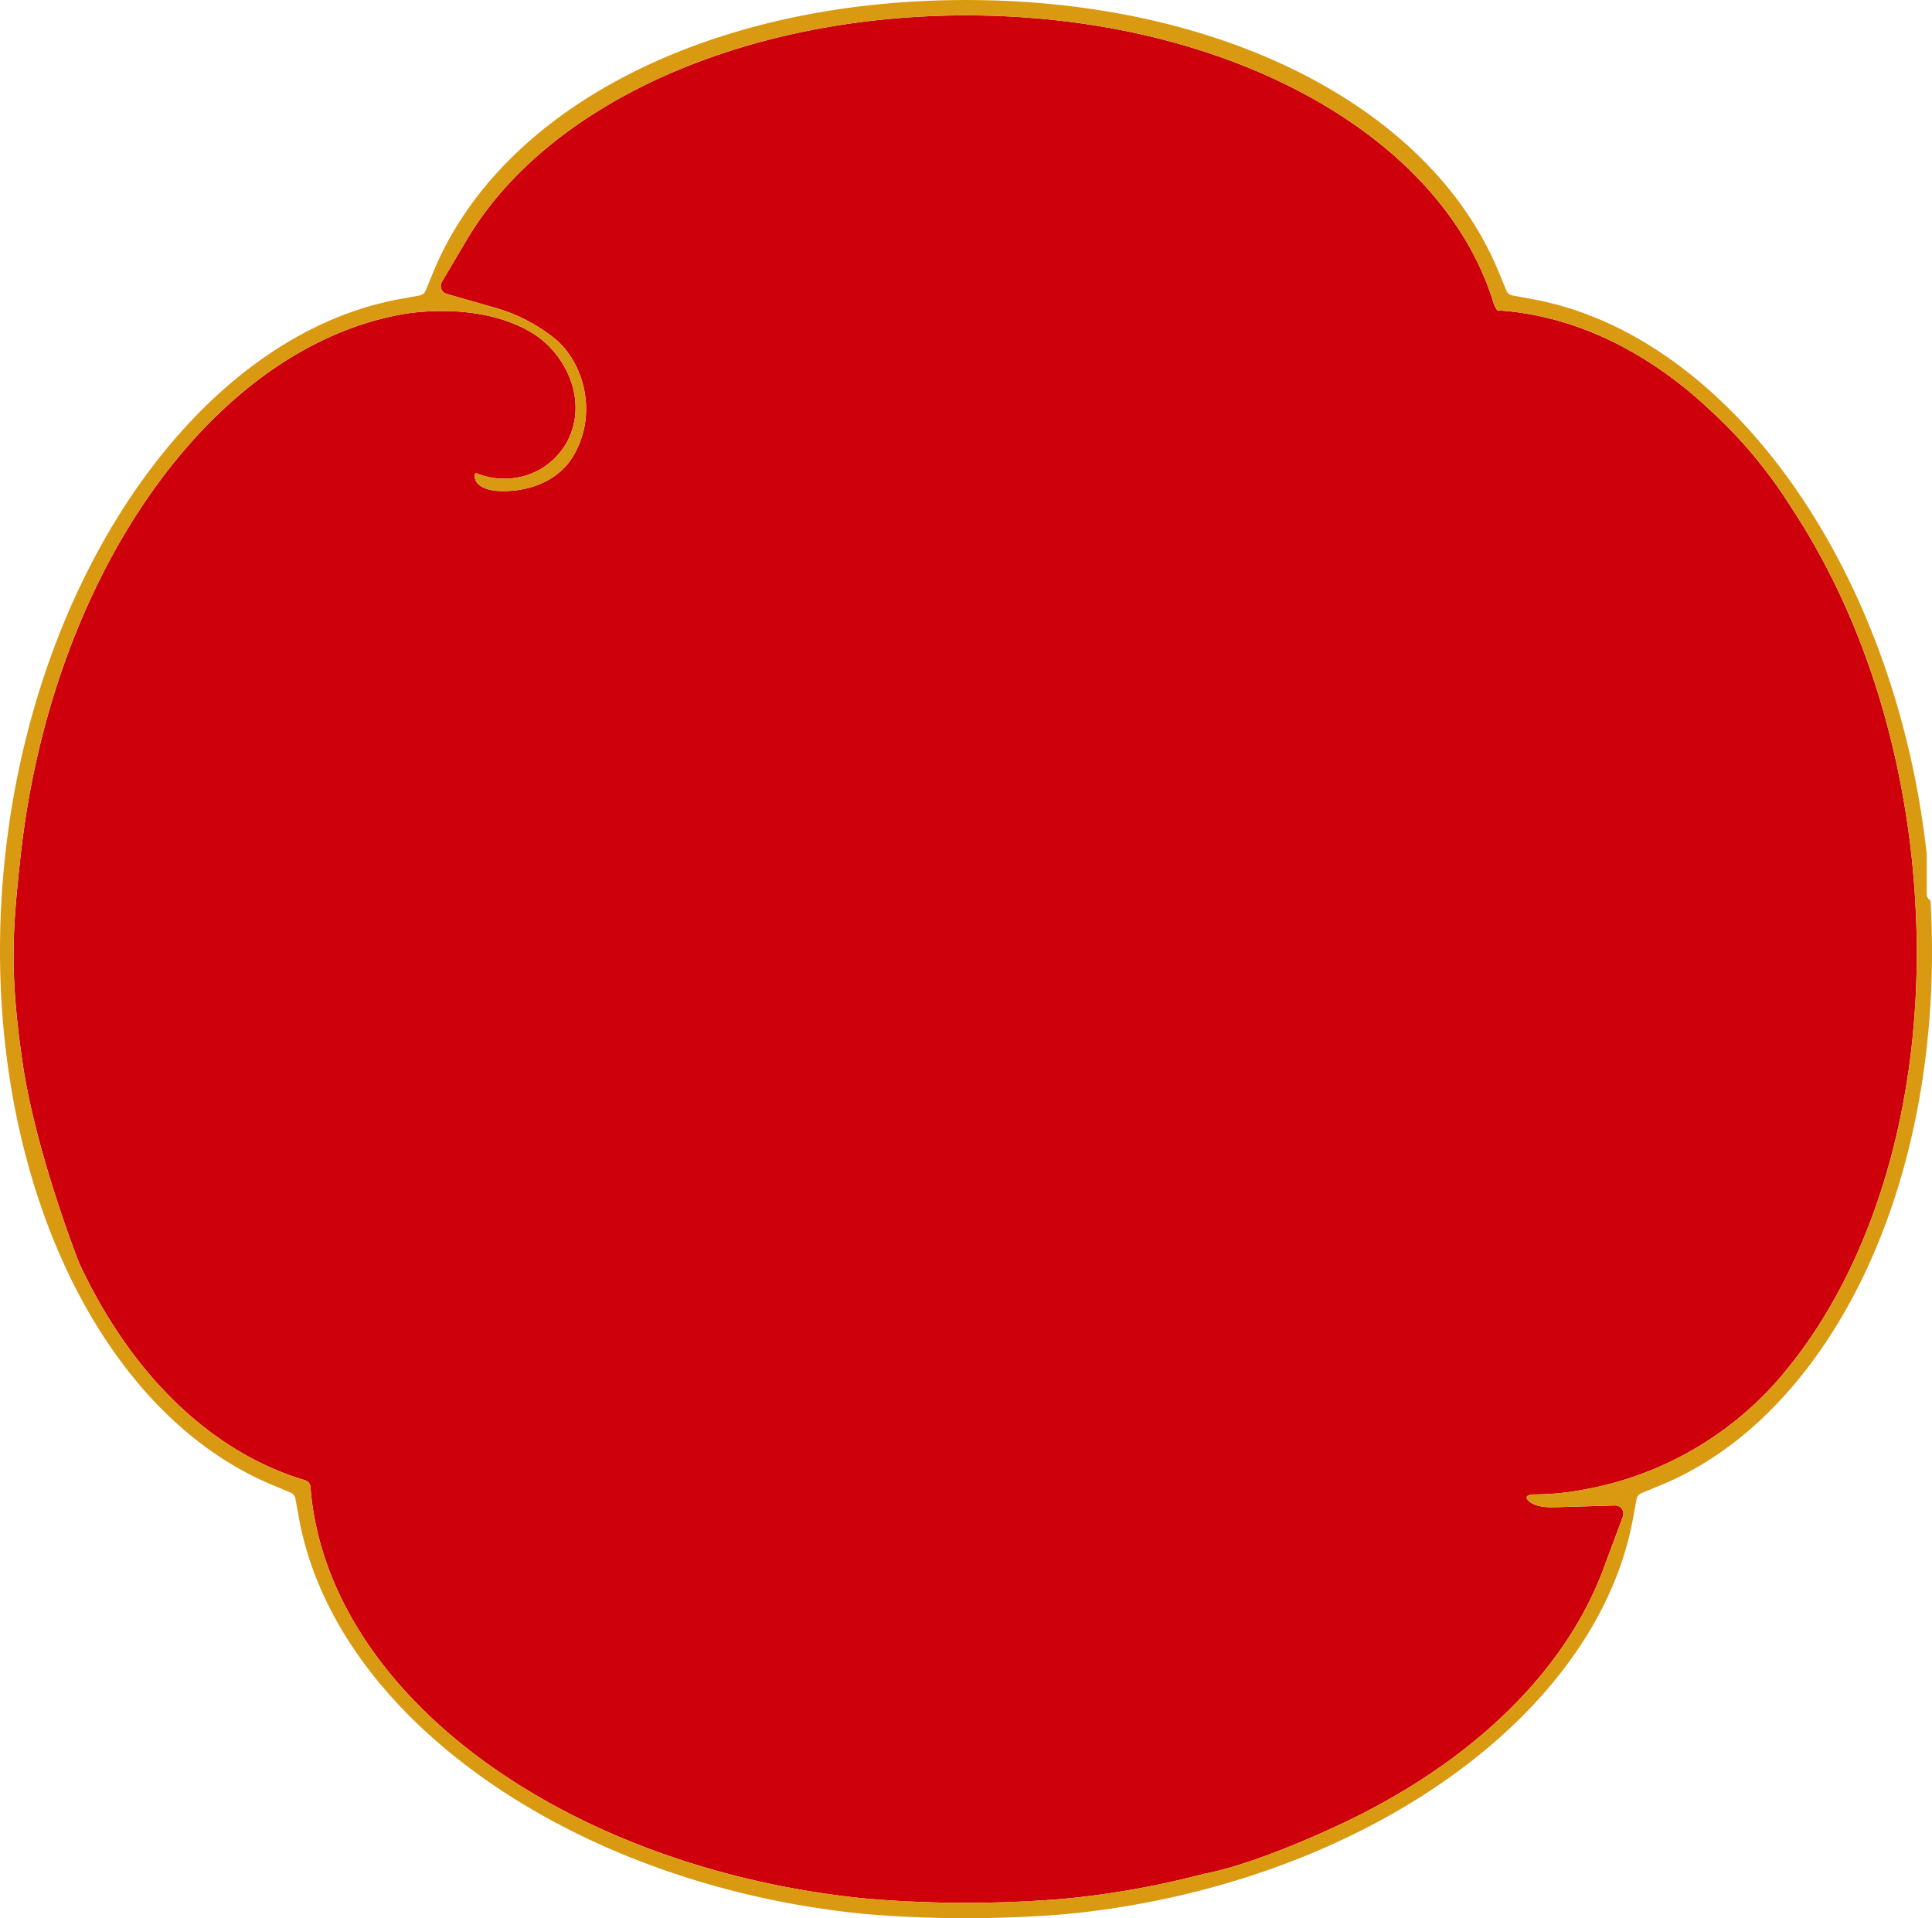
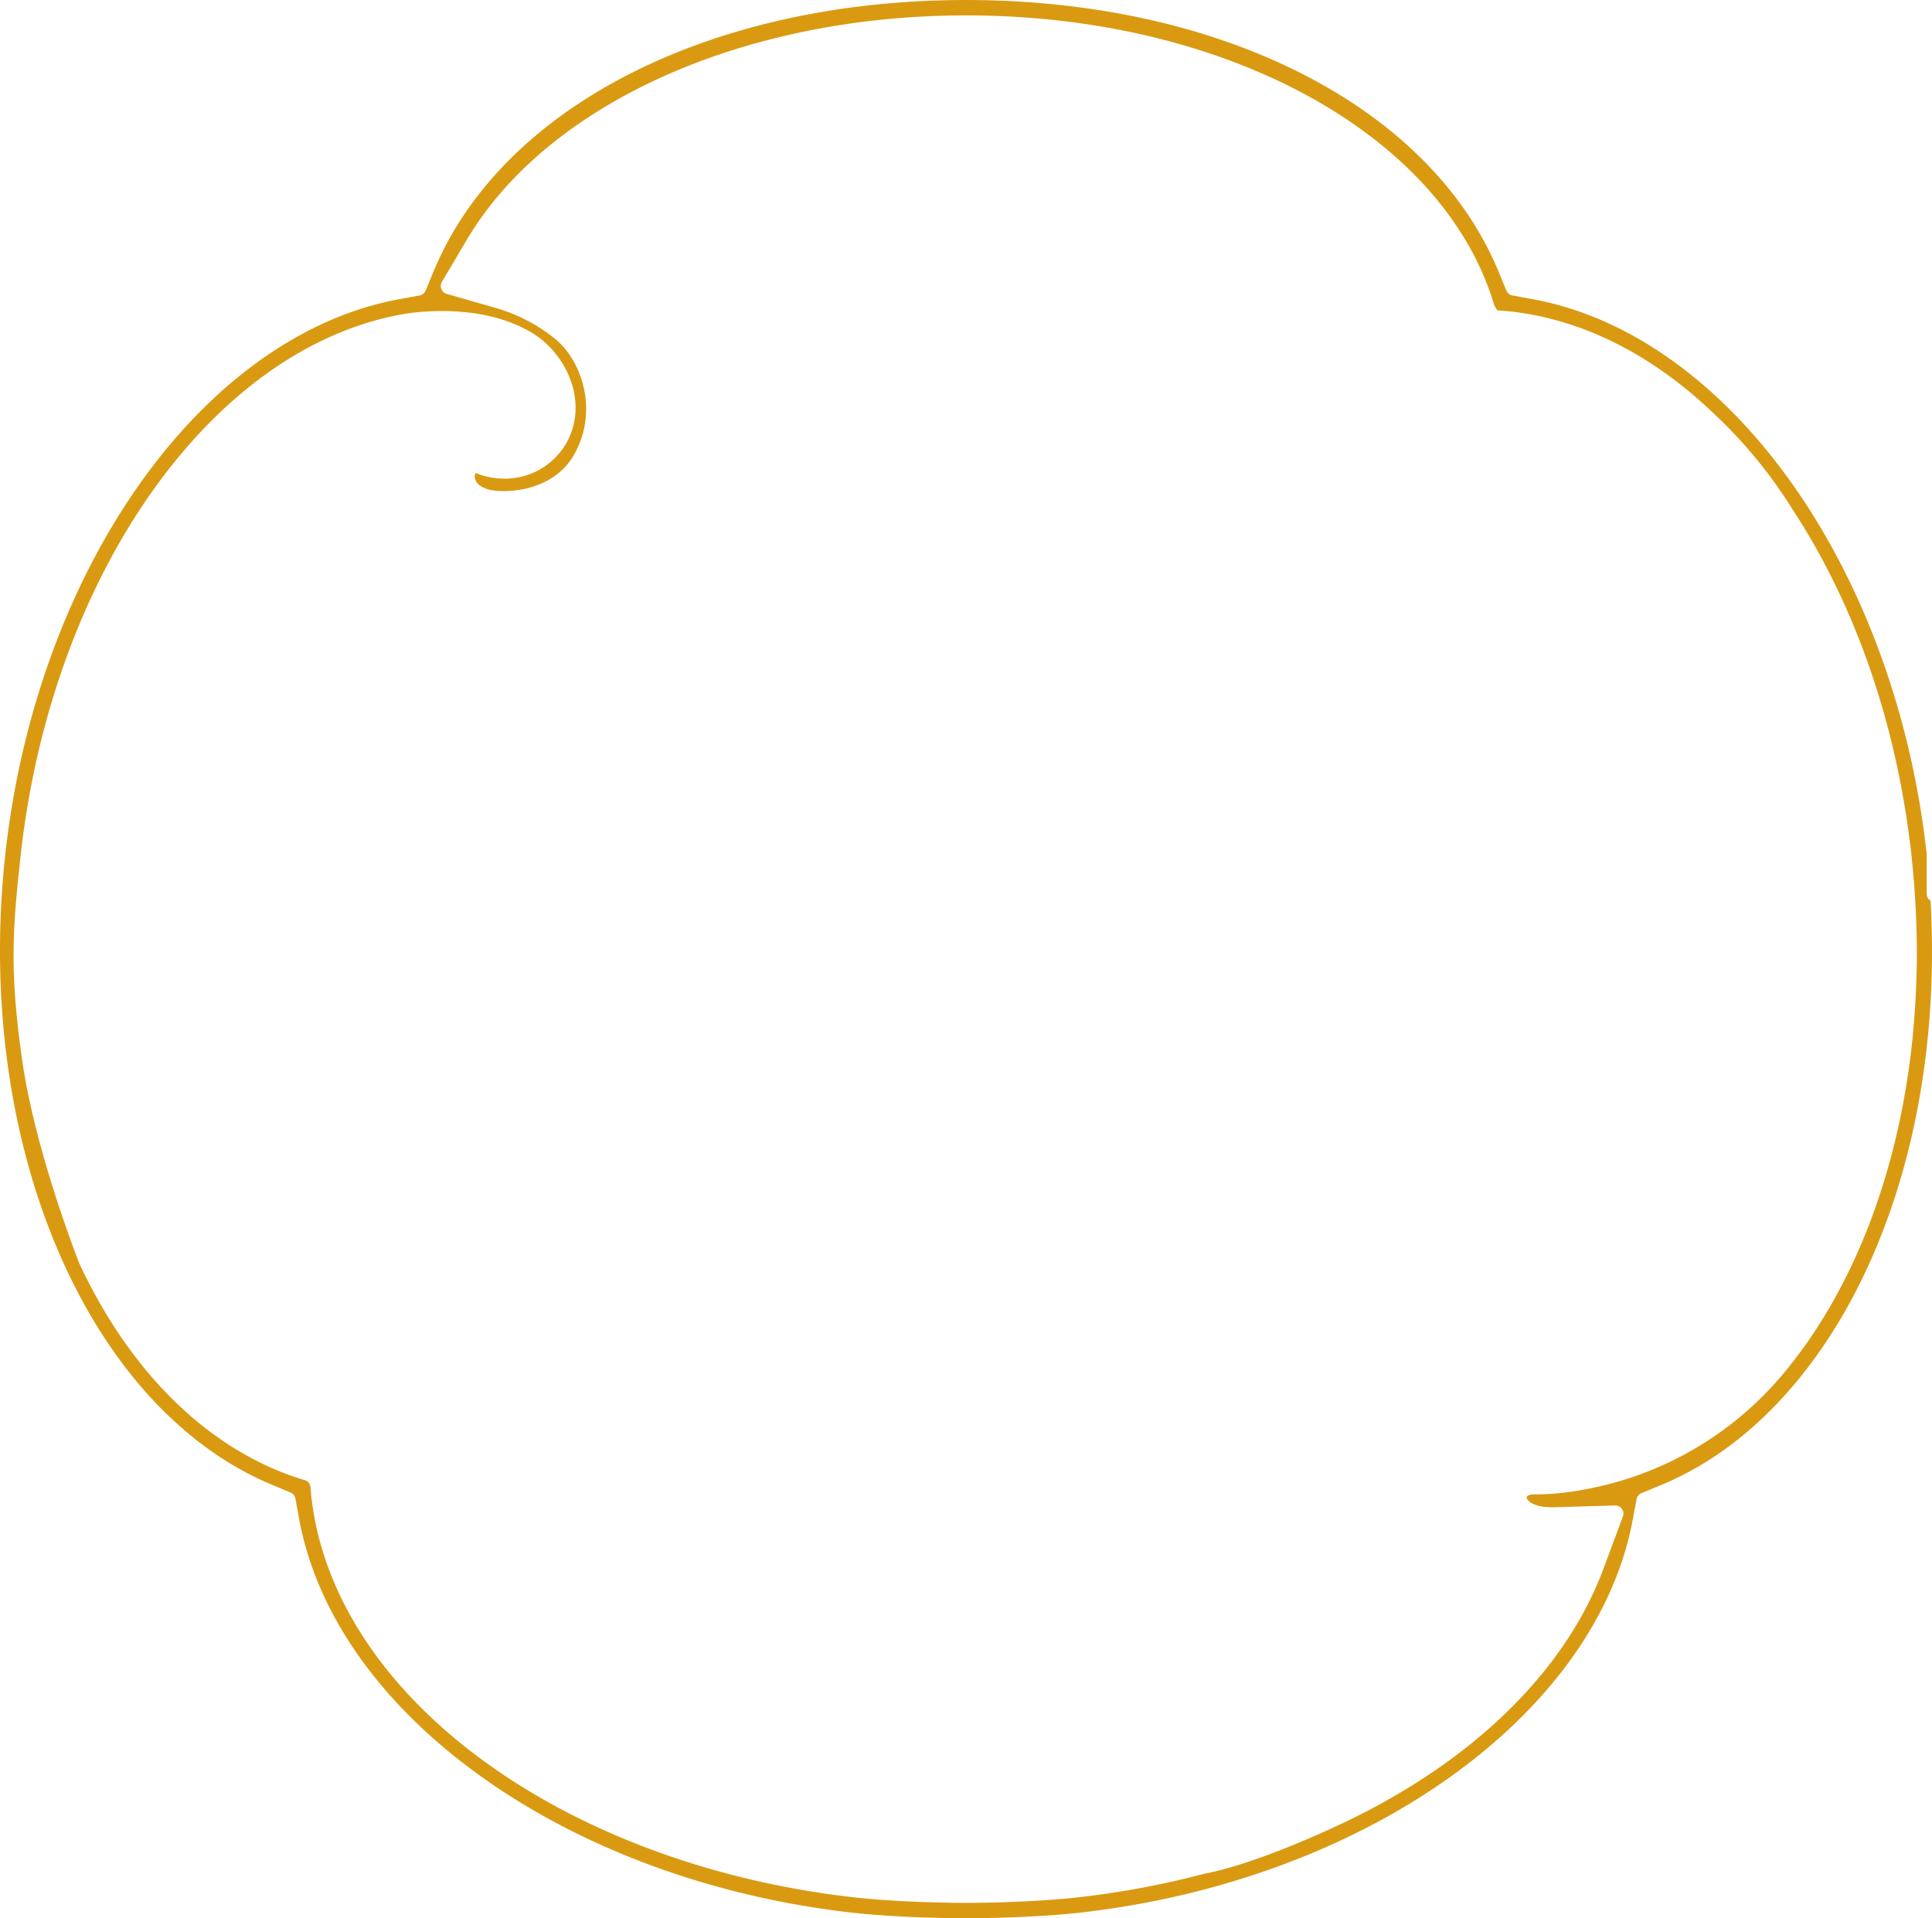
<svg xmlns="http://www.w3.org/2000/svg" height="383.795" viewBox="0 0 386.528 383.795" width="386.528">
  <linearGradient id="a" gradientUnits="objectBoundingBox" x1="-7.878" x2="-6.878" y1=".5" y2=".5">
    <stop offset=".082" stop-color="#d99a12" />
    <stop offset=".22" stop-color="#fee661" />
    <stop offset=".289" stop-color="#f5d54f" />
    <stop offset=".425" stop-color="#e1aa23" />
    <stop offset=".473" stop-color="#d99a12" />
    <stop offset=".663" stop-color="#fee661" />
    <stop offset=".723" stop-color="#f5d54f" />
    <stop offset=".842" stop-color="#e1aa23" />
    <stop offset=".885" stop-color="#d99a12" />
  </linearGradient>
-   <path d="m927.41 432.362a52.659 52.659 0 0 0 -6.658.43l-.229.034c-38.771 6.171-71.355 51.991-77.5 108.951-1.531 14.209-2.211 22.461.359 40.457 2.576 18.051 11.008 39.59 11.367 40.5l.125.3.1.213c10.457 22.218 26.434 37.5 45 43.041a1.56 1.56 0 0 1 1.087 1.353c1.529 20.2 13.888 39.7 34.8 54.918 19.983 14.543 46.518 24.225 74.716 27.266 6.507.7 15.779 1.024 21.639 1.024s15.143-.319 21.654-1.024a175.934 175.934 0 0 0 26.028-4.81c2.319-.41 10.769-2.272 26.545-9.58 26.61-12.328 45.539-30.593 53.295-51.432l3.891-10.453a1.638 1.638 0 0 0 -1.537-2.212l-11.2.328c-.553.019-1.118.027-1.7.027-3.363 0-4.817-1.316-4.817-1.987 0-.284.529-.578 1.415-.578a53.15 53.15 0 0 0 9.646-.9 67.48 67.48 0 0 0 41.254-24.443c10.97-13.566 18.867-31.548 22.834-52 .061-.318.123-.657.184-.99.343-1.825.662-3.721.946-5.629l.118-.764c.292-2.021.554-4.15.78-6.337.028-.291.129-1.388.129-1.388.153-1.616.284-3.269.39-4.9l.015-.226c.039-.609.077-1.222.109-1.84.083-1.542.145-3.182.188-4.986 0 0 .035-1.11.039-1.416.028-1.848.02-3.855-.026-6.133-.009-.47-.024-.923-.039-1.38l-.032-.911c-.053-1.507-.118-2.92-.2-4.317-.041-.764-.087-1.569-.145-2.38-.139-1.947-.306-3.857-.494-5.678l-.022-.236c-.014-.145-.028-.339-.051-.533-2.82-26.131-11.1-50.291-23.95-69.85a94.7 94.7 0 0 0 -16.47-19.788c-12.635-11.856-27.085-18.725-41.75-19.831l-.493-.031h-.192l-.095-.014a1.612 1.612 0 0 0 -.1-.213l-.309-.525a2.5 2.5 0 0 1 -.179-.338c-10.182-34.1-53.63-57.94-105.65-57.94-44.554 0-83.777 17.642-99.923 44.947l-4.947 8.364a1.639 1.639 0 0 0 .96 2.411l9.34 2.677a34.034 34.034 0 0 1 12.293 6.267c5.75 4.707 8.768 15.07 3.62 23.6-2.61 4.327-7.812 6.91-13.915 6.91-.249 0-.5-.005-.754-.015-2.105-.068-3.757-.674-4.533-1.664a2.06 2.06 0 0 1 -.383-1.741 1.19 1.19 0 0 1 .195-.19 14.449 14.449 0 0 0 5.588 1.116 14.17 14.17 0 0 0 12.644-7.393c4.3-8.112-.214-17.565-6.857-21.669-5.987-3.695-13.172-4.469-18.143-4.469z" fill="#ce000b" transform="translate(-838.946 -370.13)" />
  <path d="m1032.918 754.729c-5.935 0-15.343-.323-21.97-1.034-57.348-6.195-104.223-39.384-111.462-78.927l-.731-4a1.646 1.646 0 0 0 -.982-1.218l-3.757-1.57c-37.089-15.513-59.524-68.386-53.342-125.724s39.364-104.221 78.9-111.468l4.022-.737a1.638 1.638 0 0 0 1.22-.988l1.562-3.78c13.648-33.014 55.469-54.345 106.544-54.345s92.9 21.332 106.545 54.345l1.564 3.781a1.639 1.639 0 0 0 1.22.987l4.021.737c39.384 7.22 72.535 53.885 78.849 110.986v7.974a1.64 1.64 0 0 0 .55 1.224 1.543 1.543 0 0 0 .217.162c.018.3.034.6.05.9.045.877.081 1.778.115 2.677 1.353 36.045-8.225 69.508-26.276 91.811-8.123 10.038-17.521 17.3-27.937 21.594l-3.776 1.557a1.641 1.641 0 0 0 -.988 1.217l-.746 4.017c-7.32 39.473-54.187 72.609-111.439 78.792-6.616.706-16.03 1.03-21.973 1.03zm-104.8-321.563a52.658 52.658 0 0 0 -6.658.43l-.229.034c-38.771 6.171-71.355 51.991-77.5 108.951-1.531 14.209-2.211 22.461.359 40.457 2.576 18.051 11.008 39.59 11.367 40.5l.125.3.1.213c10.457 22.218 26.434 37.5 45 43.041a1.56 1.56 0 0 1 1.087 1.353c1.529 20.2 13.888 39.7 34.8 54.918 19.983 14.543 46.518 24.225 74.716 27.266 6.507.7 15.779 1.023 21.639 1.023s15.143-.319 21.654-1.023a175.935 175.935 0 0 0 26.028-4.81c2.319-.41 10.769-2.272 26.545-9.58 26.61-12.328 45.539-30.593 53.3-51.432l3.891-10.453a1.638 1.638 0 0 0 -1.536-2.212l-11.2.328c-.554.019-1.118.027-1.7.027-3.363 0-4.817-1.316-4.817-1.987 0-.284.529-.578 1.415-.578a53.152 53.152 0 0 0 9.646-.9 67.48 67.48 0 0 0 41.254-24.443c10.97-13.566 18.867-31.548 22.834-52 .061-.318.123-.657.184-.99.343-1.825.662-3.721.946-5.629l.118-.764c.292-2.021.554-4.15.78-6.337.029-.291.129-1.388.129-1.388.153-1.616.284-3.269.39-4.9l.015-.226c.039-.609.077-1.222.108-1.84.083-1.542.145-3.182.188-4.986 0 0 .035-1.11.039-1.416.029-1.848.02-3.854-.026-6.133-.01-.47-.024-.923-.039-1.38l-.032-.911c-.053-1.507-.118-2.92-.2-4.317-.041-.764-.087-1.569-.145-2.38-.139-1.947-.306-3.857-.494-5.678l-.021-.236c-.014-.145-.029-.339-.051-.533-2.82-26.131-11.1-50.291-23.95-69.85a94.692 94.692 0 0 0 -16.47-19.788c-12.635-11.856-27.086-18.725-41.75-19.831l-.493-.031h-.192l-.095-.014a1.6 1.6 0 0 0 -.1-.213l-.308-.525a2.509 2.509 0 0 1 -.179-.338c-10.182-34.1-53.63-57.94-105.65-57.94-44.554 0-83.777 17.642-99.923 44.947l-4.947 8.364a1.639 1.639 0 0 0 .96 2.411l9.34 2.677a34.034 34.034 0 0 1 12.293 6.267c5.75 4.707 8.768 15.07 3.62 23.6-2.61 4.327-7.812 6.91-13.915 6.91-.249 0-.5-.005-.754-.015-2.105-.068-3.757-.674-4.533-1.664a2.06 2.06 0 0 1 -.383-1.741 1.188 1.188 0 0 1 .195-.189 14.449 14.449 0 0 0 5.588 1.116 14.17 14.17 0 0 0 12.639-7.398c4.3-8.112-.214-17.565-6.857-21.669-5.987-3.691-13.172-4.465-18.144-4.465z" fill="url(#a)" transform="translate(-839.655 -370.934)" />
</svg>